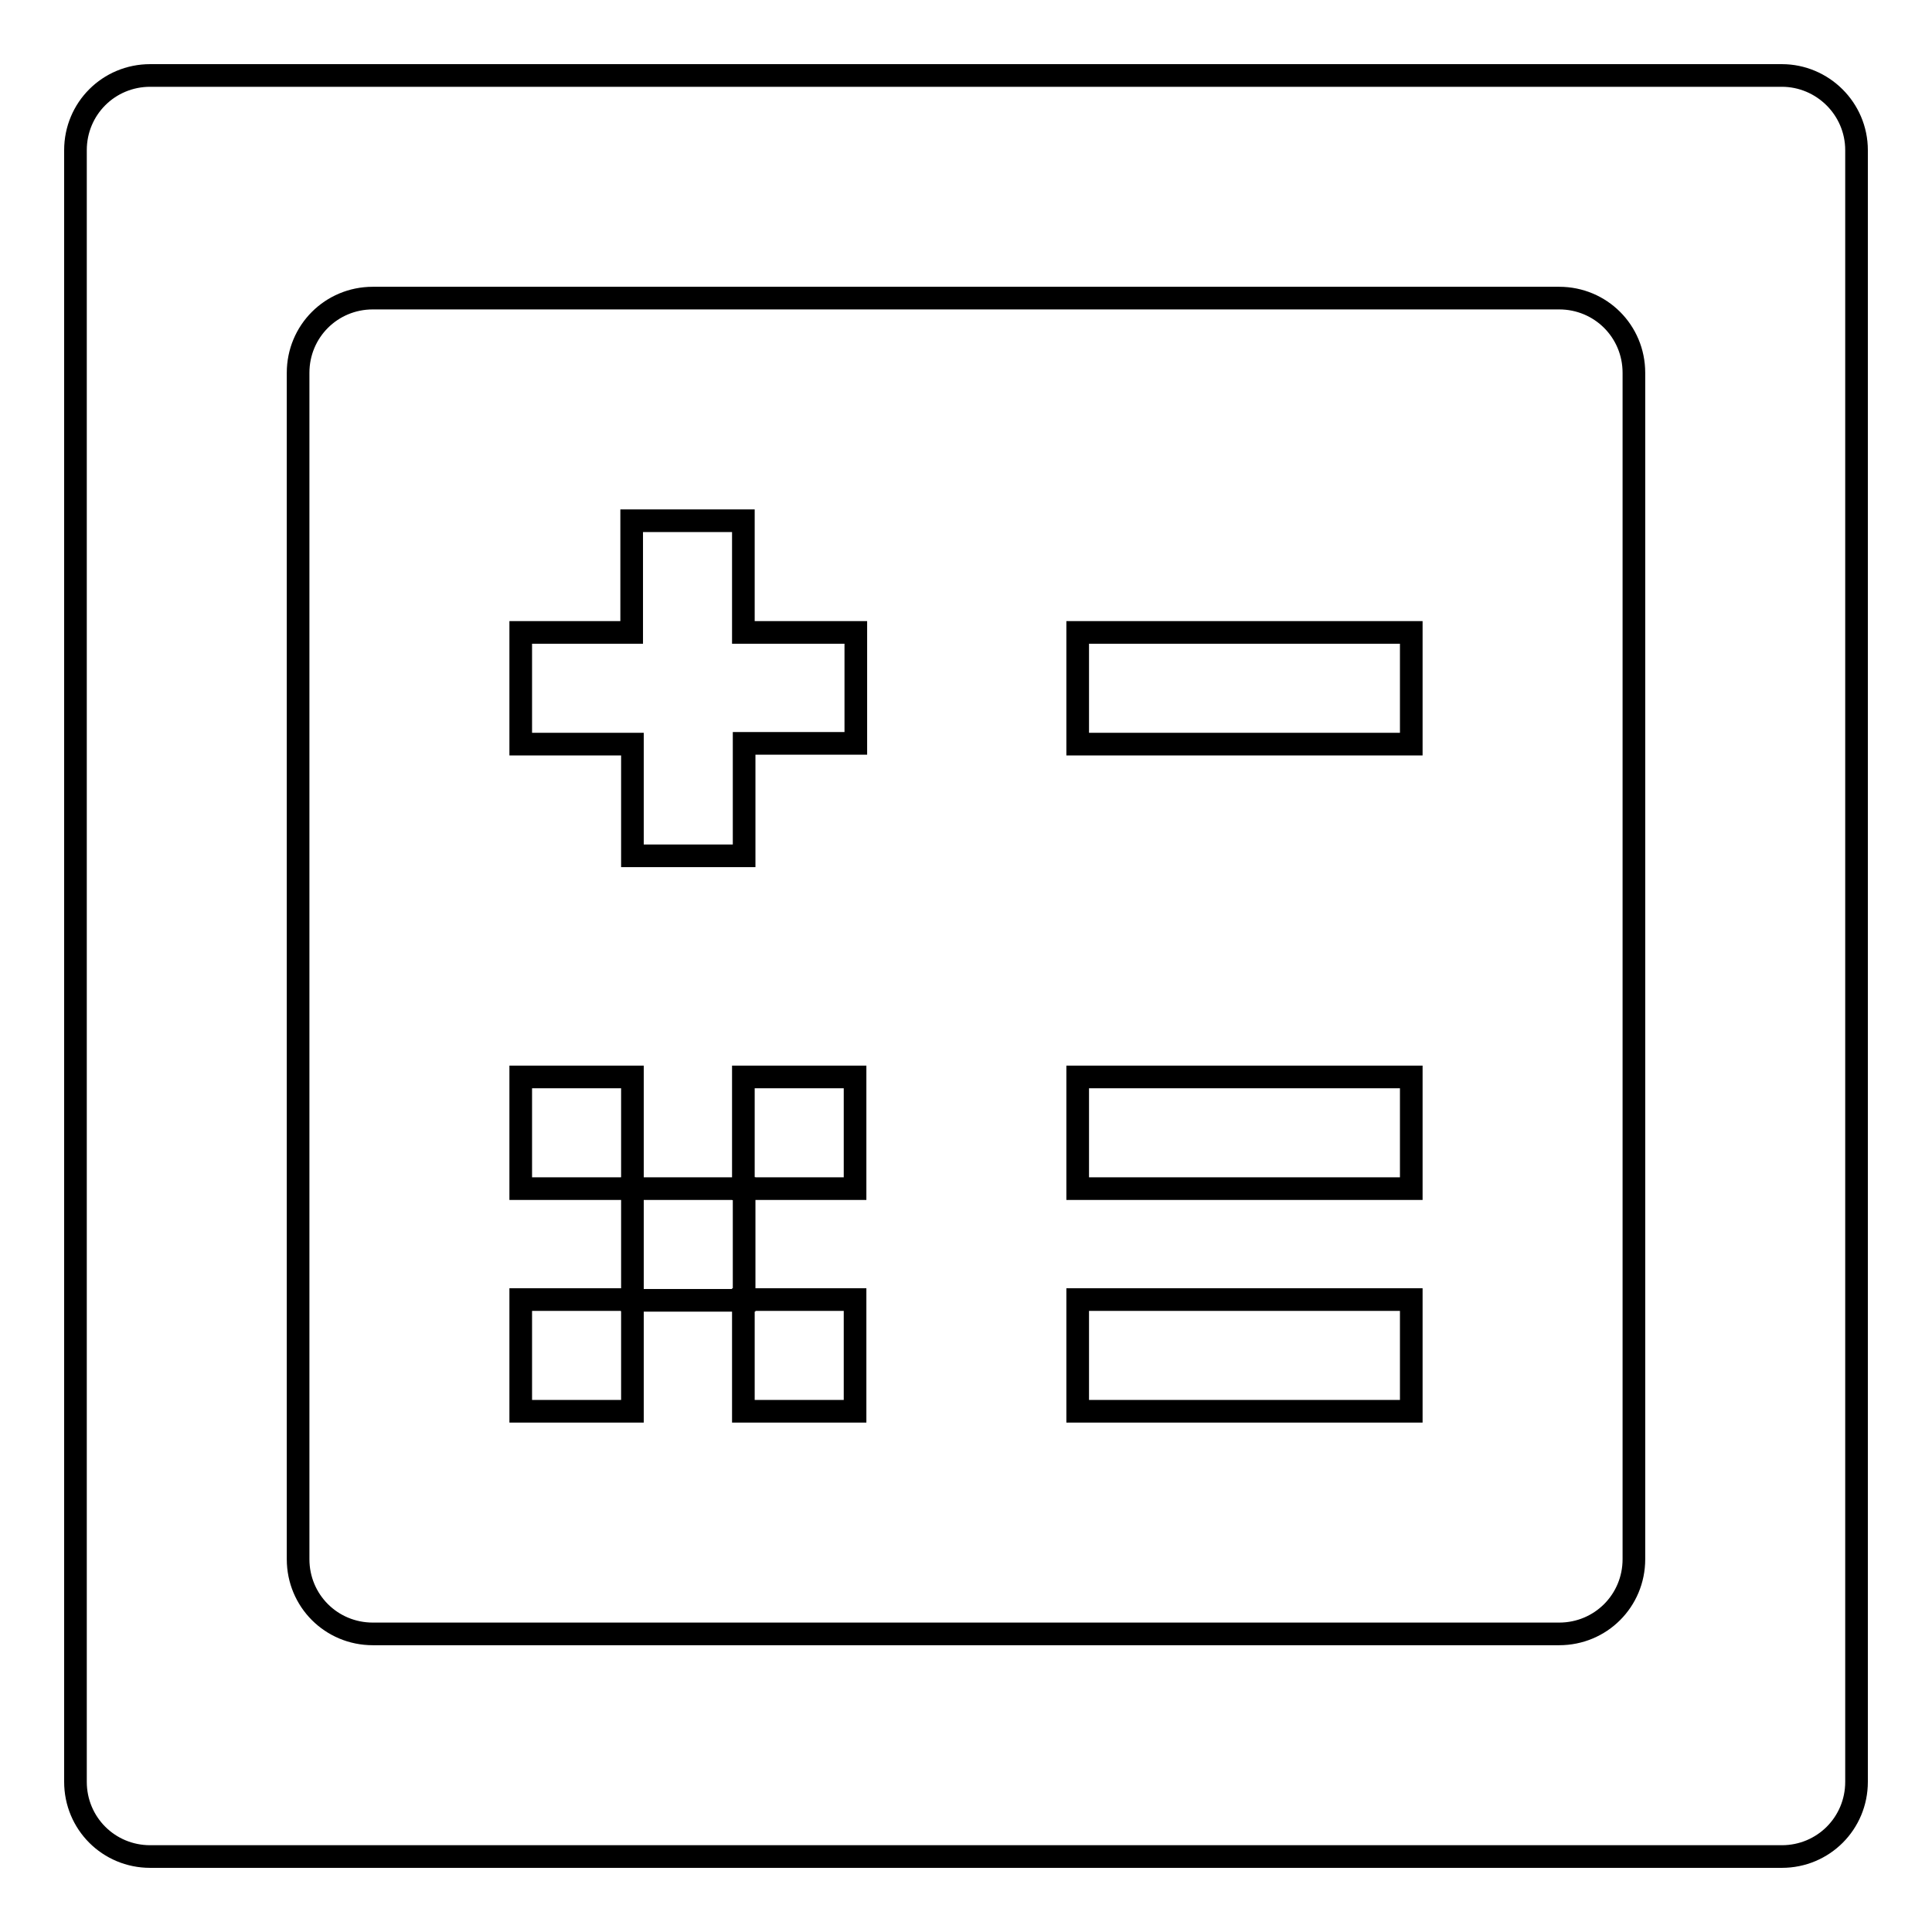
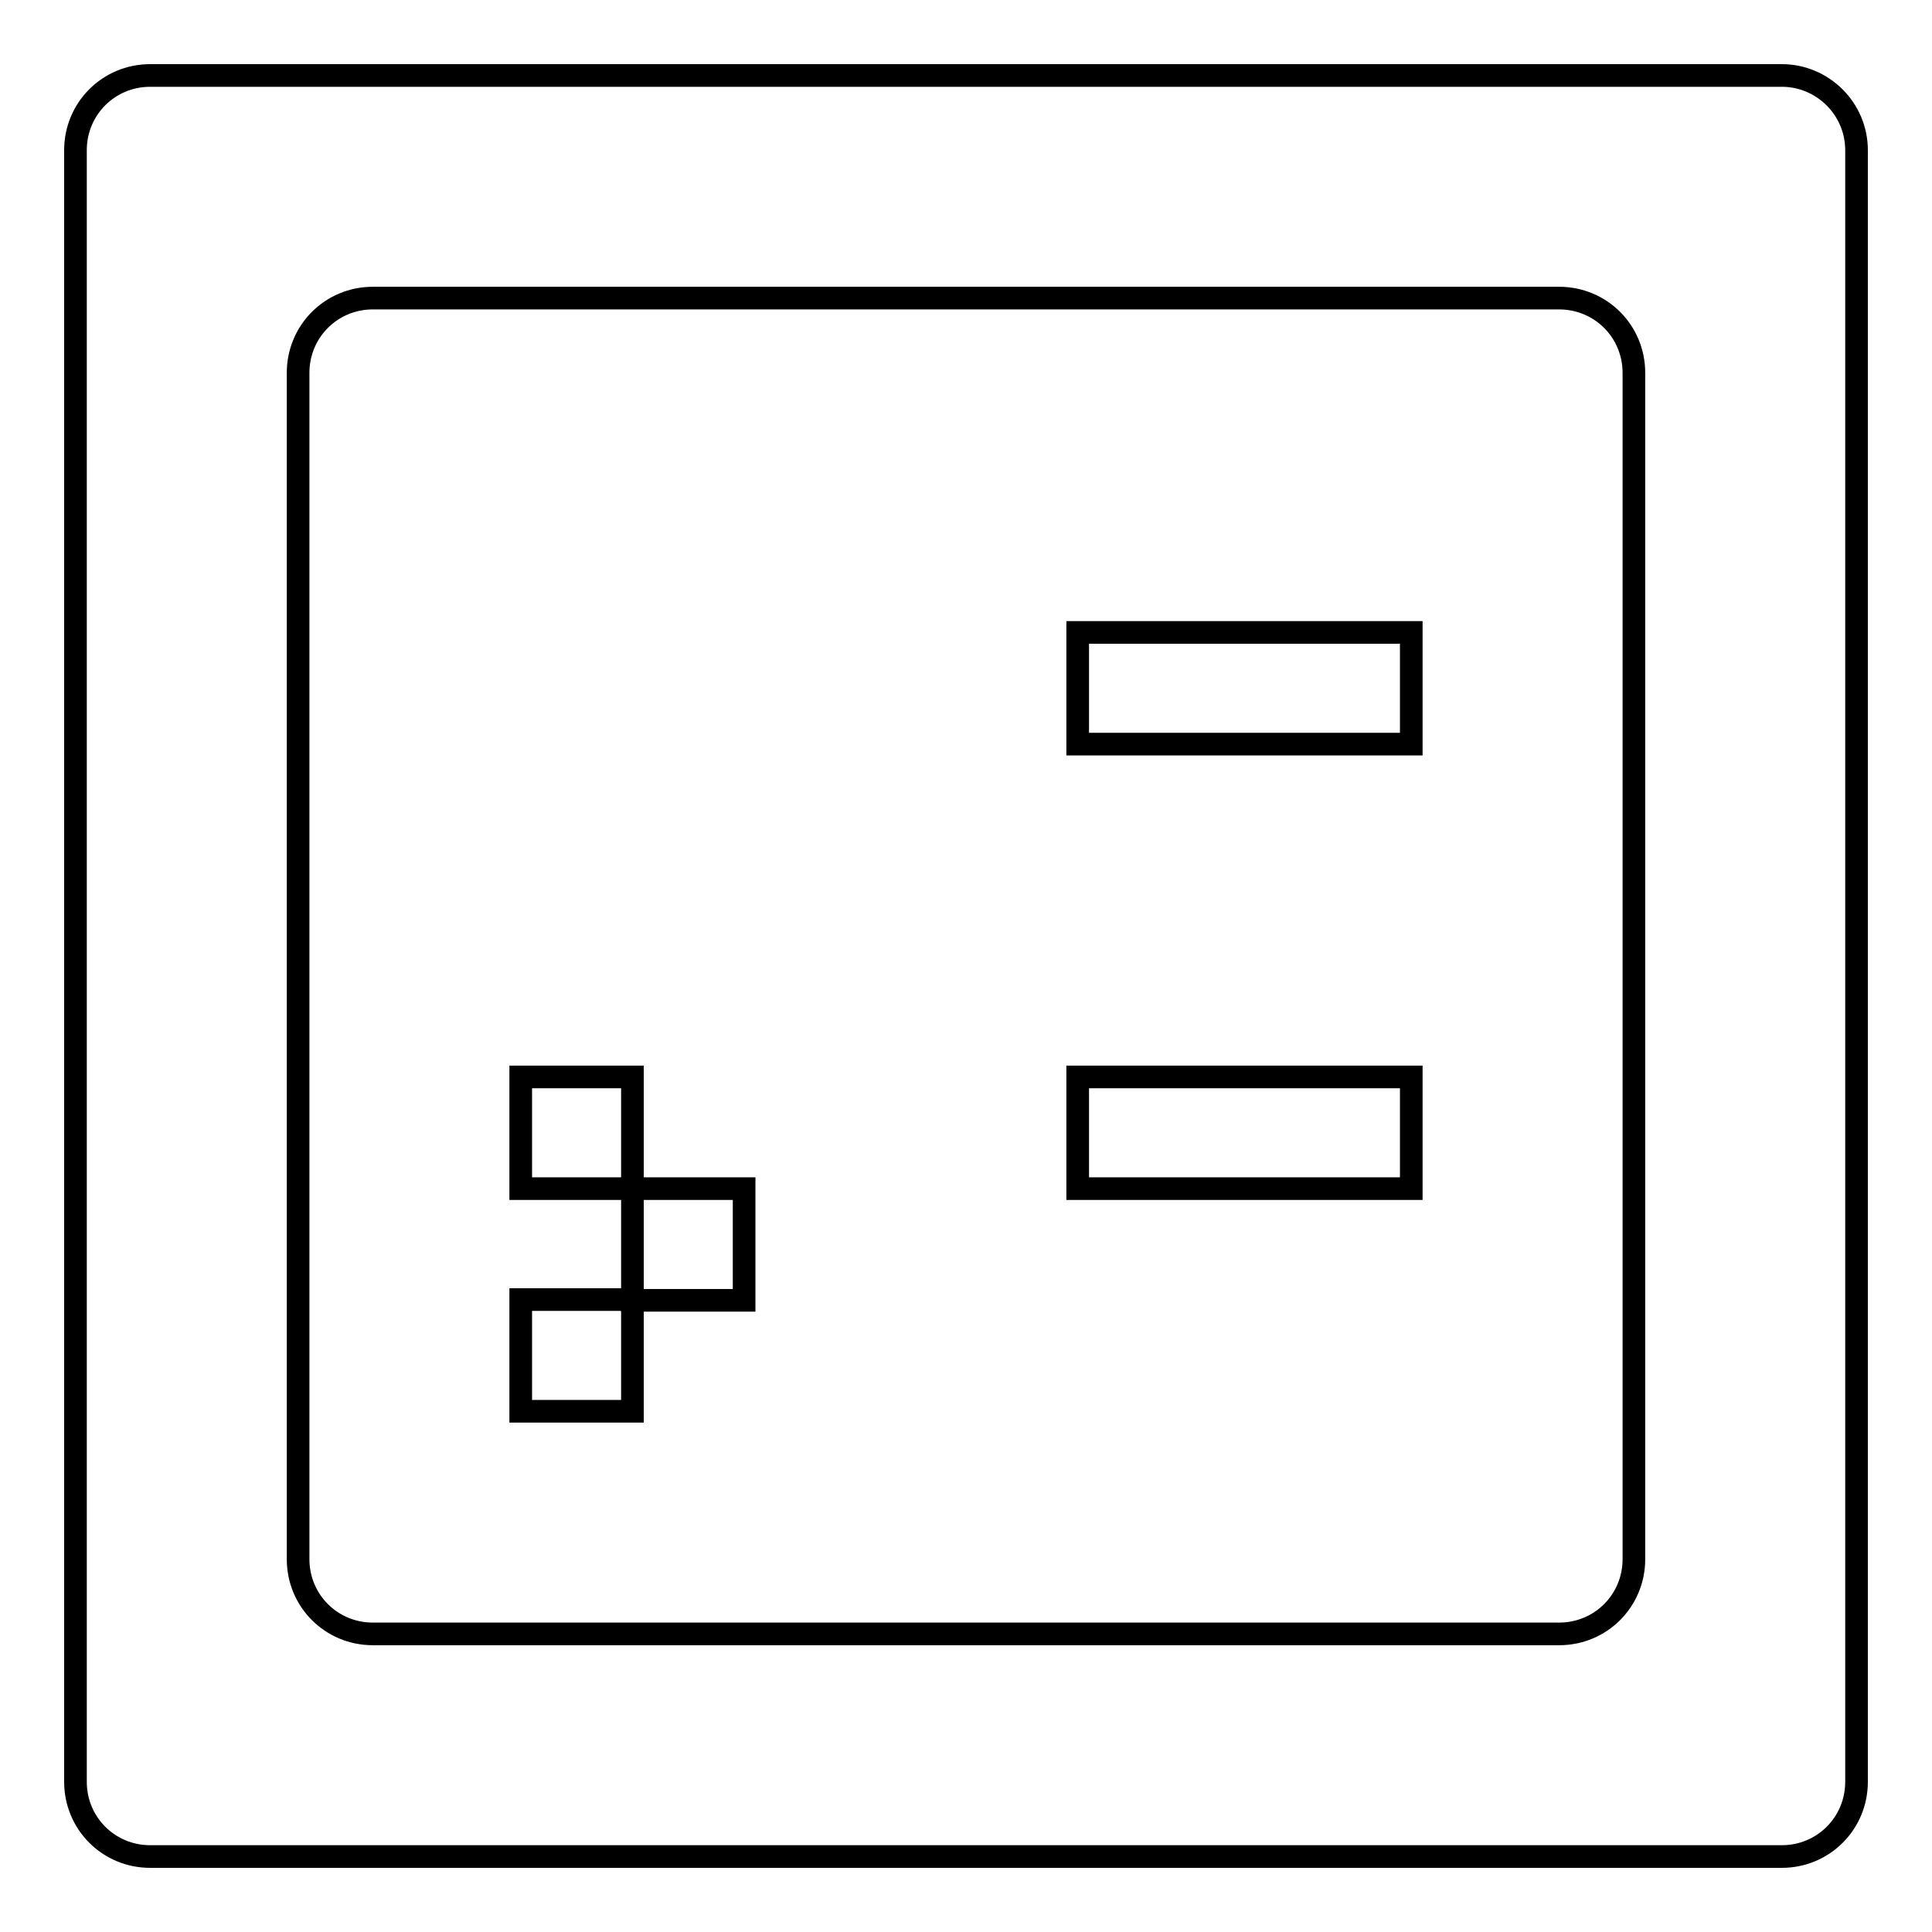
<svg xmlns="http://www.w3.org/2000/svg" version="1.1" x="0px" y="0px" viewBox="0 0 256 256" enable-background="new 0 0 256 256" xml:space="preserve">
  <g>
    <g>
      <path stroke-width="3" fill-opacity="0" stroke="#000000" d="M236.1,10H19.9c-5.5,0-9.9,4.4-9.9,9.9v216.2c0,5.5,4.4,9.9,9.9,9.9h216.2c5.5,0,9.9-4.4,9.9-9.9V19.9C246,14.4,241.5,10,236.1,10z M216.5,206.6c0,5.5-4.4,9.9-9.9,9.9H49.4c-5.5,0-9.9-4.4-9.9-9.9V49.4c0-5.5,4.4-9.9,9.9-9.9h157.2c5.5,0,9.9,4.4,9.9,9.9L216.5,206.6L216.5,206.6z" />
-       <path stroke-width="3" fill-opacity="0" stroke="#000000" d="M98.5,69H83.7v14.8H69v14.8h14.8v14.8h14.8V98.5h14.8V83.8H98.5L98.5,69L98.5,69z" />
      <path stroke-width="3" fill-opacity="0" stroke="#000000" d="M142.7,83.8H187v14.8h-44.2V83.8z" />
      <path stroke-width="3" fill-opacity="0" stroke="#000000" d="M69,142.7h14.8v14.8H69V142.7L69,142.7z" />
      <path stroke-width="3" fill-opacity="0" stroke="#000000" d="M83.8,157.5h14.8v14.8H83.8V157.5z" />
-       <path stroke-width="3" fill-opacity="0" stroke="#000000" d="M98.5,172.2h14.8V187H98.5V172.2z" />
-       <path stroke-width="3" fill-opacity="0" stroke="#000000" d="M98.5,142.7h14.8v14.8H98.5V142.7z" />
      <path stroke-width="3" fill-opacity="0" stroke="#000000" d="M69,172.2h14.8V187H69V172.2L69,172.2z" />
      <path stroke-width="3" fill-opacity="0" stroke="#000000" d="M142.7,142.7H187v14.8h-44.2V142.7z" />
-       <path stroke-width="3" fill-opacity="0" stroke="#000000" d="M142.7,172.2H187V187h-44.2V172.2z" />
    </g>
  </g>
</svg>